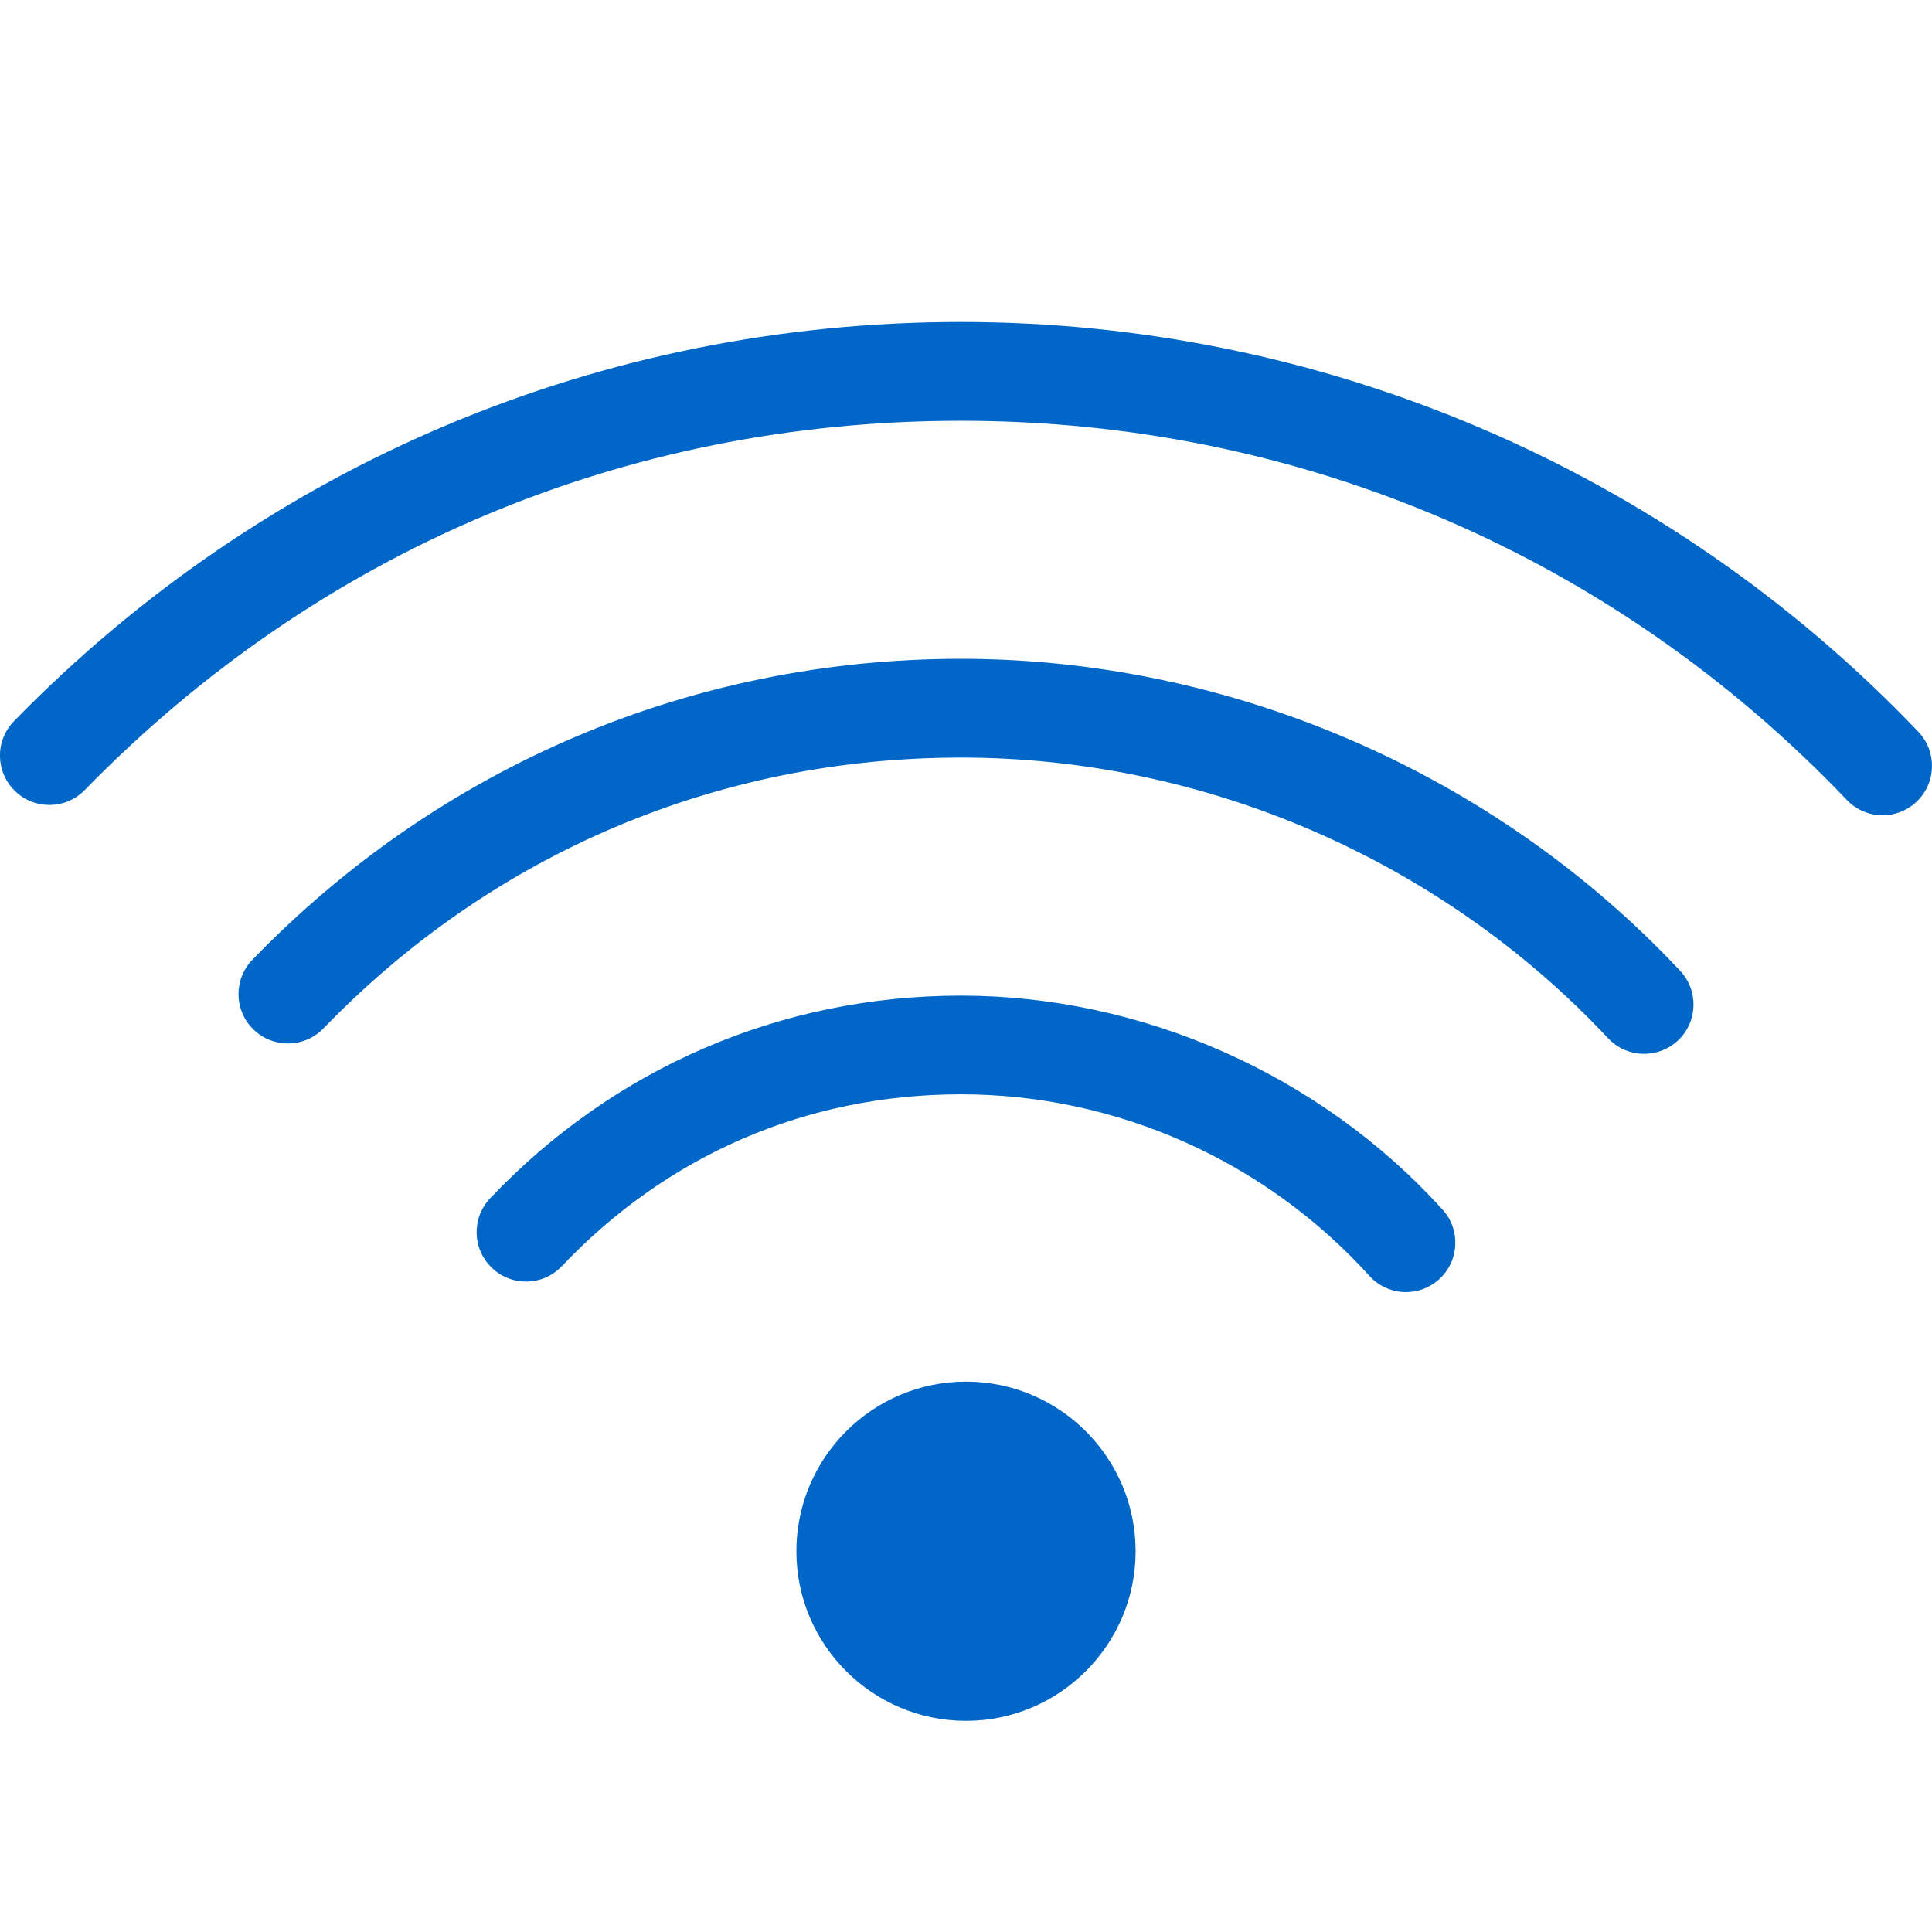
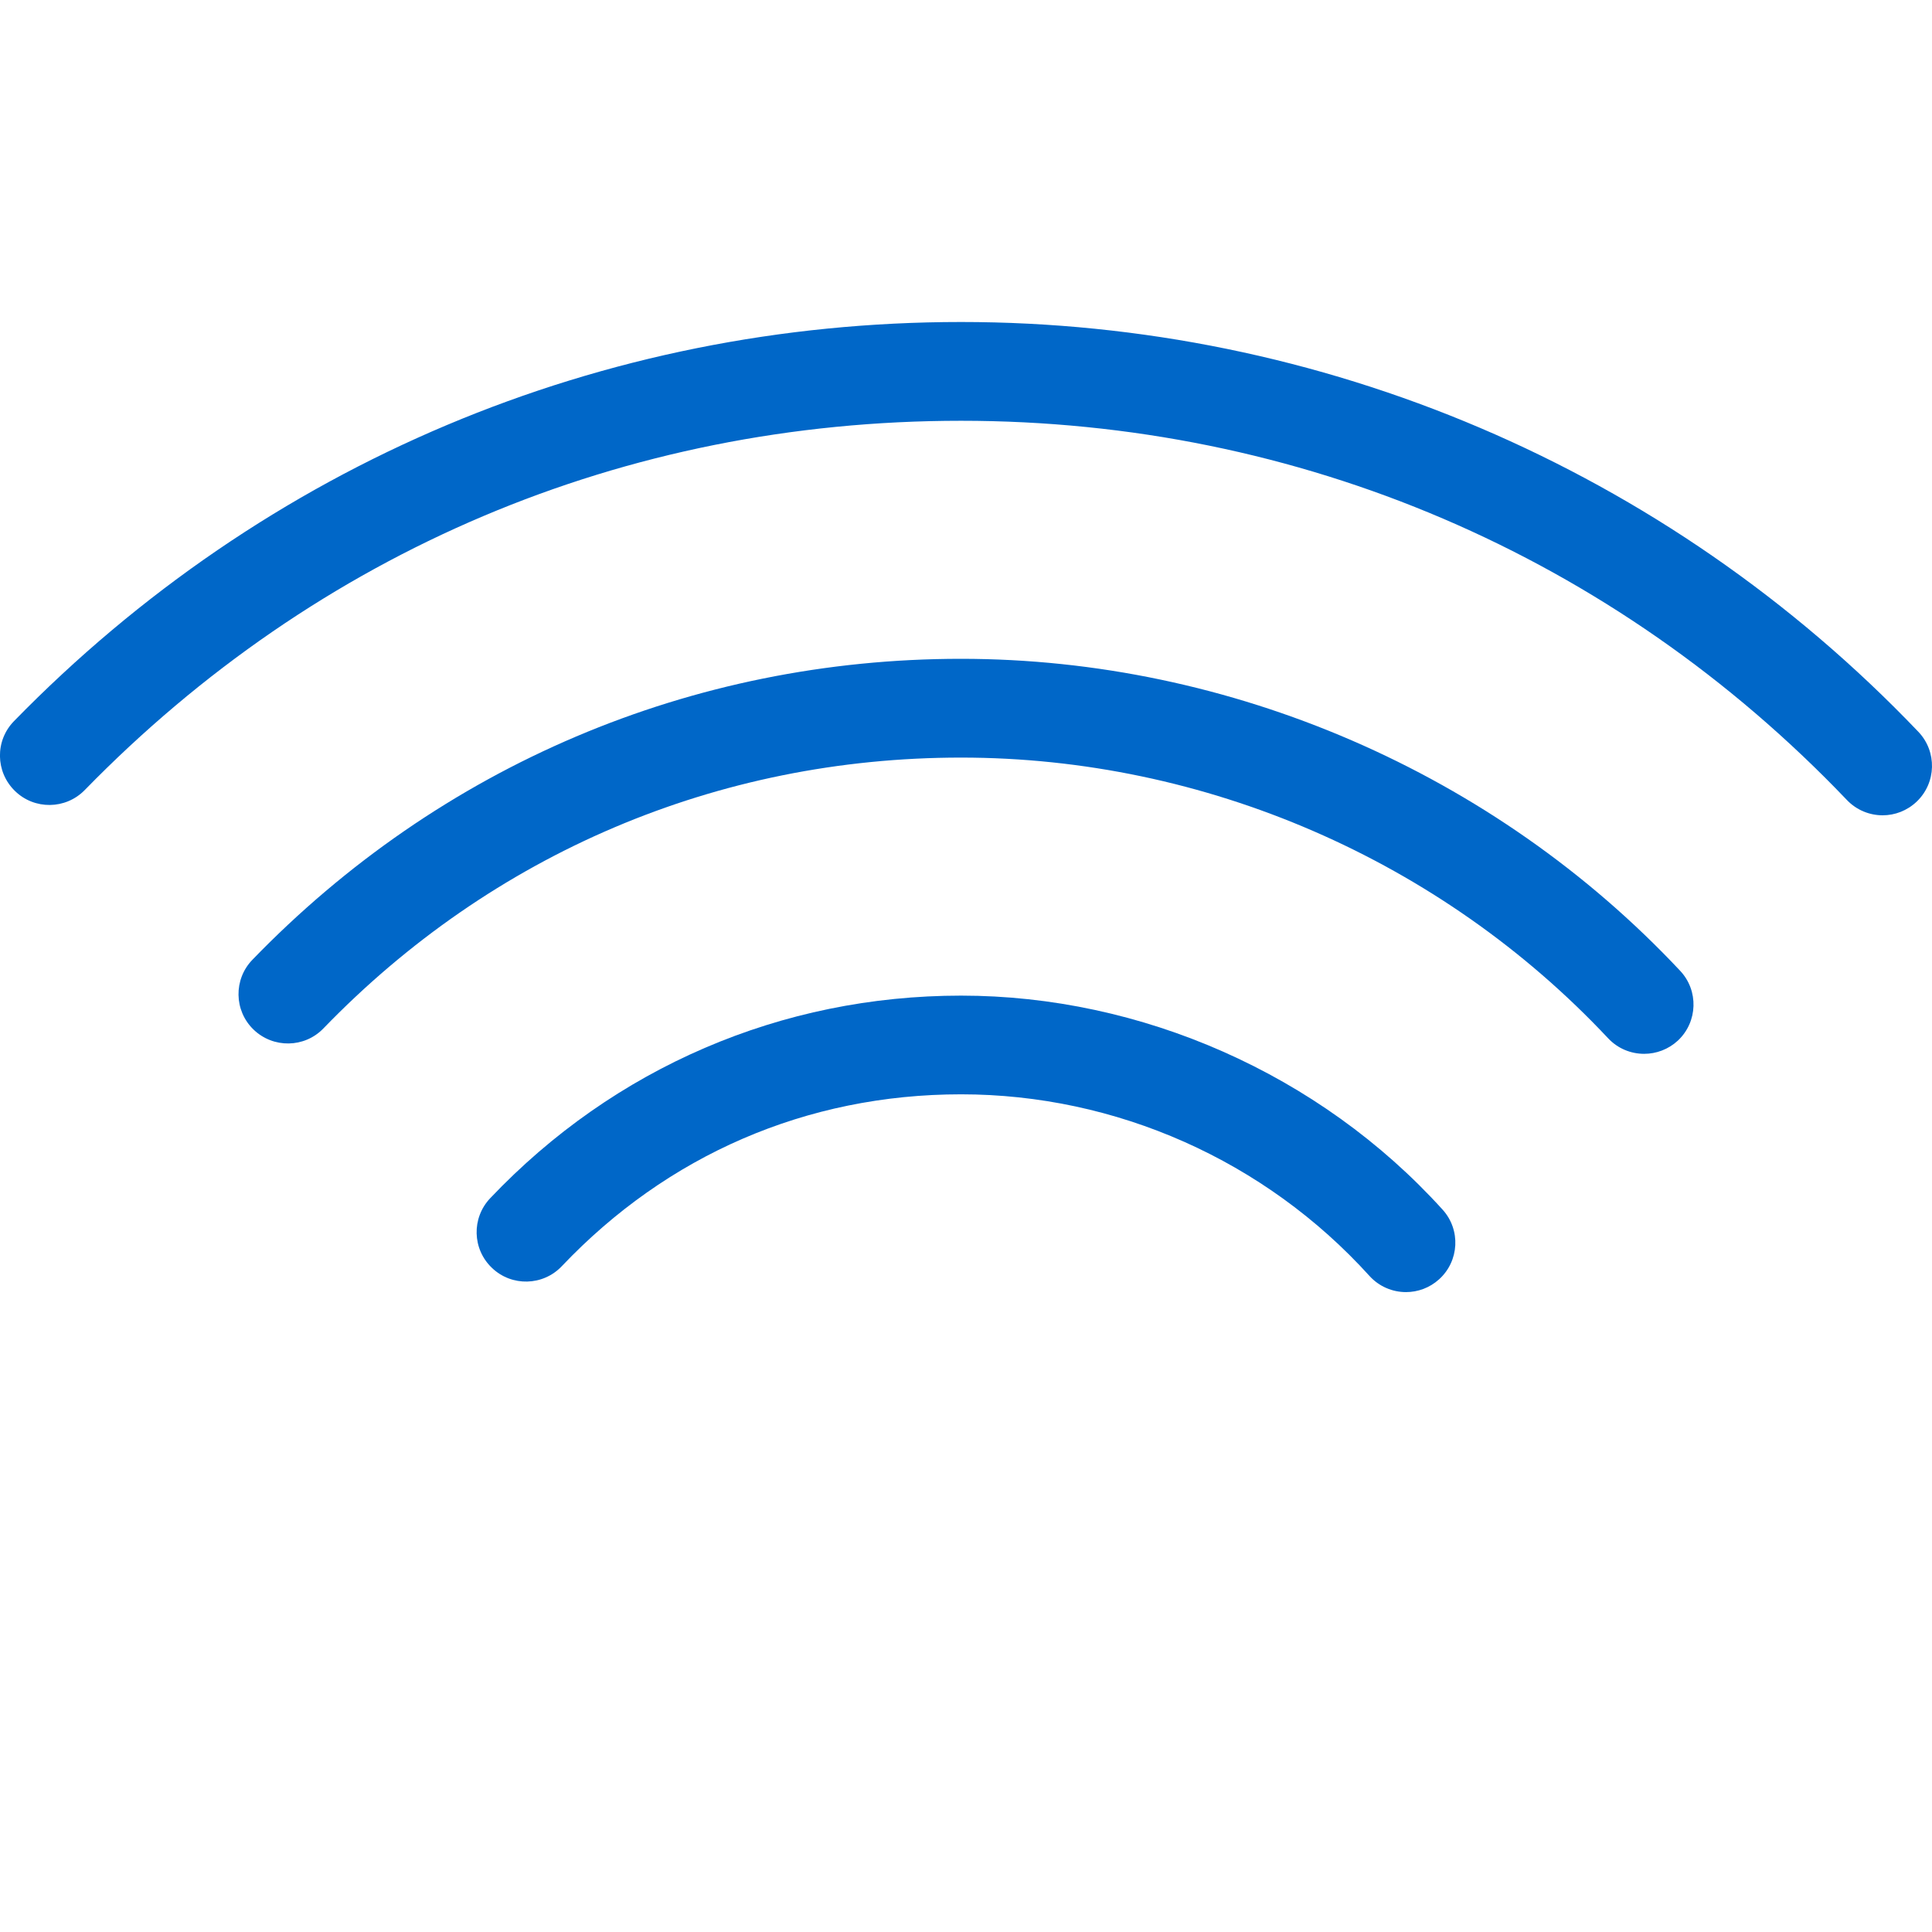
<svg xmlns="http://www.w3.org/2000/svg" width="24" height="24" viewBox="0 0 24 24" fill="none">
  <g clip-path="url(#clip0_109_150)">
    <path d="M23.387 10.128C23.225 10.128 23.063 10.064 22.943 9.938C20.044 6.9 16.136 5.227 11.938 5.227C7.74 5.227 3.939 6.856 1.052 9.815C0.815 10.057 0.427 10.062 0.185 9.825C-0.058 9.588 -0.063 9.2 0.174 8.958C3.294 5.761 7.472 4 11.938 4C16.404 4 20.698 5.808 23.831 9.091C24.064 9.336 24.055 9.724 23.81 9.958C23.691 10.071 23.539 10.128 23.387 10.128V10.128Z" fill="#0067C8" />
    <path d="M20.424 13.091C20.261 13.091 20.098 13.027 19.977 12.898C17.898 10.682 14.968 9.411 11.939 9.411C8.91 9.411 6.116 10.605 4.017 12.776C3.782 13.019 3.394 13.025 3.15 12.79C2.906 12.555 2.9 12.166 3.135 11.923C5.467 9.512 8.594 8.184 11.938 8.184C15.283 8.184 18.561 9.596 20.871 12.059C21.103 12.305 21.091 12.694 20.844 12.926C20.725 13.036 20.575 13.091 20.424 13.091Z" fill="#0067C8" />
    <path d="M17.466 16.051C17.299 16.051 17.132 15.983 17.011 15.849C15.714 14.416 13.865 13.594 11.939 13.594C10.014 13.594 8.286 14.352 6.979 15.729C6.746 15.975 6.357 15.985 6.112 15.751C5.866 15.518 5.856 15.13 6.09 14.884C7.631 13.261 9.708 12.368 11.939 12.368C14.171 12.368 16.391 13.337 17.92 15.026C18.148 15.277 18.128 15.665 17.877 15.892C17.76 15.998 17.613 16.051 17.465 16.051L17.466 16.051Z" fill="#0067C8" />
-     <path d="M12 21.377C10.838 21.377 9.893 20.432 9.893 19.27C9.893 18.108 10.838 17.163 12 17.163C13.162 17.163 14.107 18.108 14.107 19.27C14.107 20.432 13.162 21.377 12 21.377Z" fill="#0067C8" />
  </g>
  <defs>
    <clipPath id="clip0_109_150">
      <rect width="24" height="17.377" fill="white" transform="translate(0 4)" />
    </clipPath>
  </defs>
</svg>